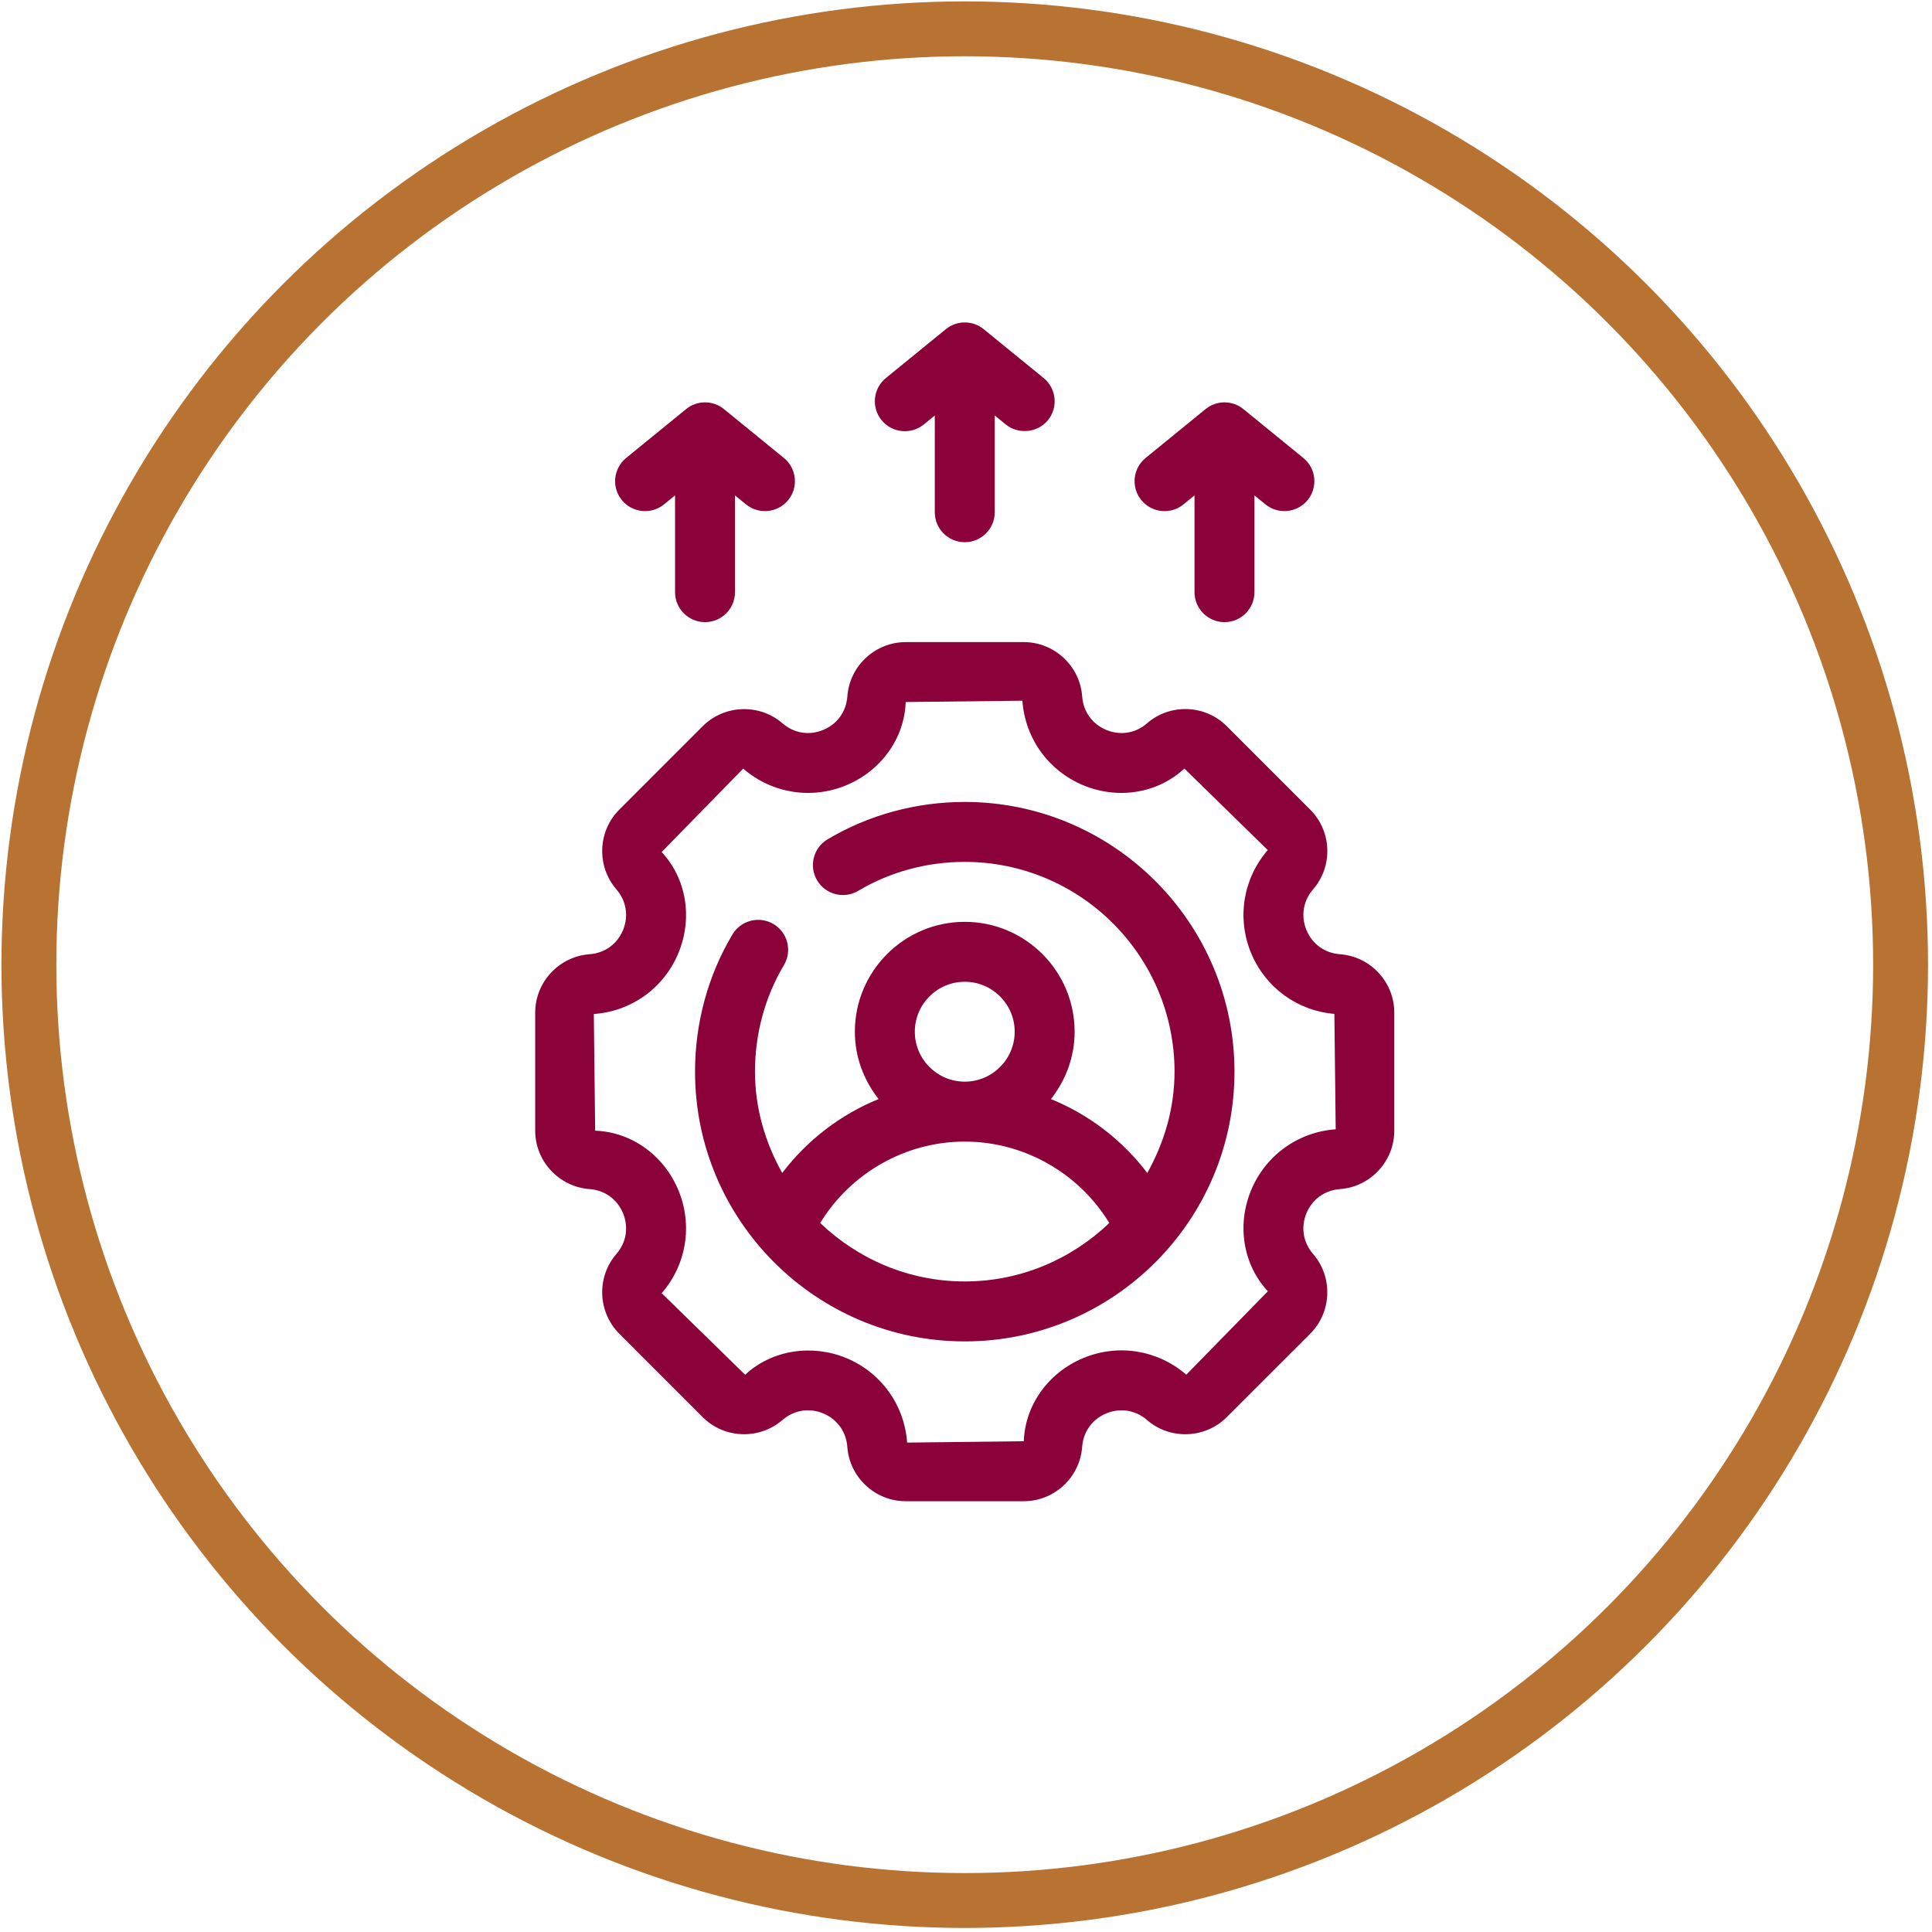
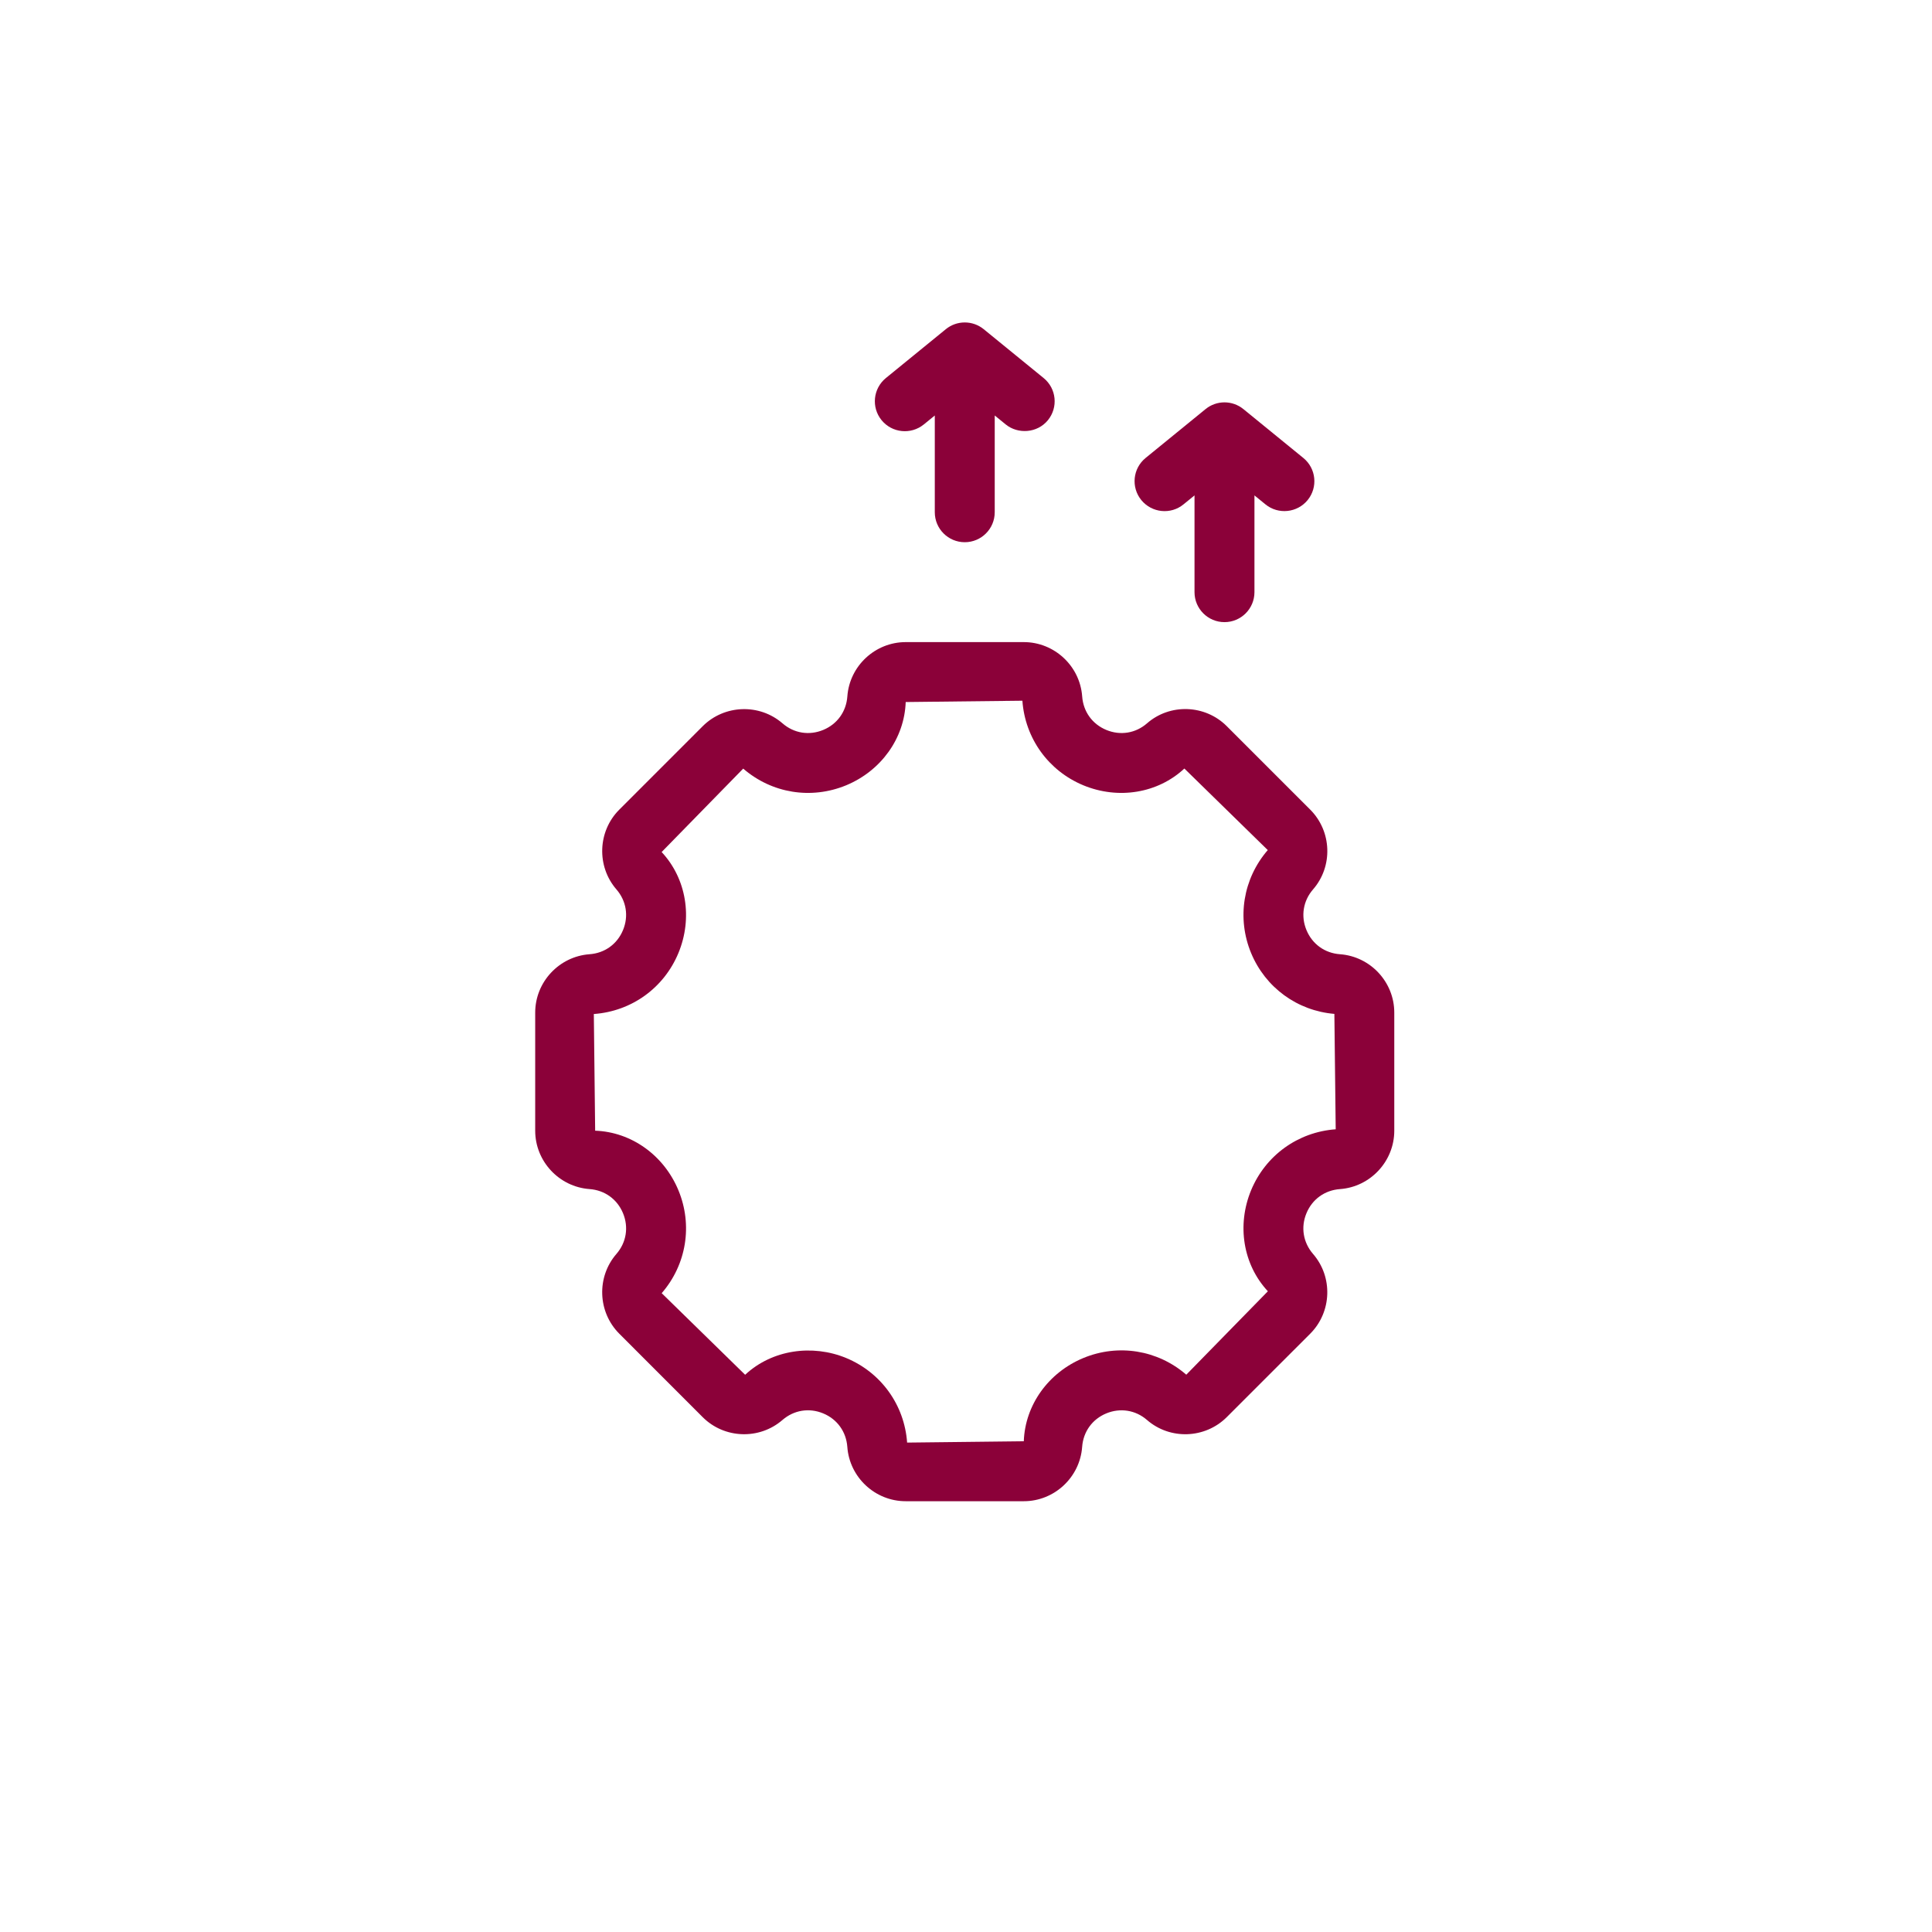
<svg xmlns="http://www.w3.org/2000/svg" width="176" height="176" viewBox="0 0 176 176" fill="none">
-   <circle cx="87.885" cy="87.879" r="85.253" stroke="#B87333" stroke-width="5" />
  <path d="M122.073 86.928H122.069C120.686 86.829 119.545 86.008 119.016 84.729C118.486 83.453 118.714 82.063 119.614 81.025C121.441 78.927 121.335 75.739 119.361 73.758L111.75 66.147C109.777 64.177 106.581 64.068 104.494 65.891C103.452 66.802 102.063 67.025 100.783 66.496C99.503 65.965 98.682 64.825 98.583 63.439C98.381 60.666 96.044 58.494 93.266 58.494H82.508C79.726 58.494 77.39 60.666 77.191 63.442C77.091 64.826 76.271 65.966 74.993 66.495C73.713 67.025 72.327 66.801 71.283 65.894C69.185 64.075 65.994 64.184 64.02 66.15L56.409 73.762C54.446 75.731 54.334 78.92 56.154 81.021C57.058 82.067 57.285 83.453 56.755 84.729C56.227 86.008 55.086 86.83 53.702 86.928C50.926 87.132 48.755 89.467 48.755 92.247V103.004C48.755 105.784 50.927 108.12 53.707 108.322C55.086 108.422 56.225 109.242 56.755 110.519C57.285 111.799 57.058 113.189 56.154 114.231C54.332 116.332 54.444 119.516 56.411 121.493L64.02 129.105C65.987 131.067 69.174 131.18 71.279 129.357C72.323 128.454 73.711 128.226 74.99 128.756C76.269 129.286 77.089 130.427 77.189 131.809C77.388 134.586 79.724 136.757 82.505 136.757H93.264C96.044 136.757 98.379 134.586 98.581 131.809C98.681 130.426 99.501 129.285 100.781 128.756C102.05 128.233 103.446 128.45 104.485 129.353C106.586 131.184 109.778 131.067 111.751 129.101L119.363 121.49C121.329 119.516 121.438 116.328 119.615 114.231C118.712 113.185 118.484 111.799 119.014 110.523C119.544 109.243 120.685 108.422 122.071 108.323C124.843 108.121 127.015 105.784 127.015 103.005V92.248C127.018 89.467 124.846 87.132 122.073 86.928ZM113.972 108.428C112.657 111.609 113.236 115.203 115.5 117.631L108.067 125.231C105.461 122.974 101.871 122.397 98.693 123.71C95.512 125.029 93.383 127.983 93.265 131.295L82.636 131.416C82.391 127.981 80.263 125.028 77.082 123.71C74.007 122.44 70.343 122.943 67.88 125.238L60.279 117.805C62.536 115.203 63.119 111.612 61.802 108.431C60.484 105.25 57.532 103.121 54.217 103.003L54.096 92.374C57.532 92.129 60.484 90 61.801 86.821C63.12 83.637 62.537 80.042 60.274 77.618L67.705 70.018C70.308 72.275 73.898 72.852 77.082 71.539C80.263 70.22 82.391 67.266 82.507 63.953L93.137 63.833C93.382 67.267 95.511 70.221 98.69 71.539C101.871 72.854 105.469 72.272 107.893 70.011L115.49 77.44C113.236 80.046 112.656 83.64 113.972 86.821C115.276 89.963 118.177 92.079 121.558 92.363L121.679 102.875C118.244 103.121 115.291 105.25 113.972 108.428H113.972Z" fill="#8B0139" />
-   <path d="M87.886 73.056C83.449 73.056 79.126 74.233 75.388 76.462C74.092 77.233 73.667 78.911 74.441 80.204C75.212 81.499 76.89 81.922 78.182 81.154C81.077 79.426 84.431 78.516 87.886 78.516C98.423 78.516 106.997 87.091 106.997 97.627C106.997 100.991 106.047 104.107 104.515 106.857C102.233 103.852 99.202 101.534 95.738 100.123C97.07 98.422 97.896 96.309 97.896 93.987C97.896 88.466 93.406 83.977 87.886 83.977C82.365 83.977 77.876 88.467 77.876 93.987C77.876 96.309 78.704 98.422 80.036 100.122C76.572 101.533 73.541 103.851 71.258 106.856C69.725 104.107 68.776 100.991 68.776 97.627C68.776 94.172 69.688 90.817 71.412 87.922C72.185 86.628 71.761 84.951 70.465 84.179C69.174 83.411 67.495 83.831 66.723 85.129C64.494 88.868 63.316 93.187 63.316 97.627C63.316 111.174 74.337 122.198 87.886 122.198C101.433 122.198 112.457 111.174 112.457 97.627C112.457 84.079 101.433 73.056 87.886 73.056ZM83.337 93.987C83.337 91.477 85.377 89.437 87.886 89.437C90.396 89.437 92.436 91.477 92.436 93.987C92.436 96.496 90.396 98.536 87.886 98.536C85.377 98.536 83.337 96.496 83.337 93.987ZM74.716 111.412C77.498 106.864 82.477 103.996 87.886 103.996C93.294 103.996 98.274 106.863 101.055 111.41C97.623 114.691 92.998 116.737 87.886 116.737C82.775 116.737 78.15 114.692 74.716 111.412Z" fill="#8B0139" />
-   <path d="M60.489 45.949L61.495 45.13L61.496 53.944C61.496 55.452 62.718 56.675 64.226 56.675C65.733 56.675 66.956 55.452 66.956 53.944V45.13C66.956 45.13 67.96 45.949 67.961 45.949C69.13 46.901 70.857 46.716 71.802 45.558C72.755 44.388 72.578 42.672 71.409 41.719L65.949 37.268C64.948 36.45 63.503 36.45 62.501 37.268L57.041 41.719C55.871 42.672 55.696 44.388 56.649 45.558C57.601 46.721 59.318 46.899 60.489 45.949Z" fill="#8B0139" />
  <path d="M84.152 38.67L85.157 37.851V46.664C85.157 48.172 86.38 49.394 87.887 49.394C89.395 49.394 90.617 48.172 90.617 46.664V37.85C90.617 37.85 91.62 38.668 91.623 38.669C92.722 39.563 94.486 39.473 95.462 38.278C96.415 37.108 96.241 35.392 95.071 34.438L89.611 29.987C88.609 29.17 87.165 29.17 86.163 29.987L80.703 34.438C79.533 35.392 79.357 37.108 80.31 38.278C81.263 39.445 82.981 39.618 84.152 38.67Z" fill="#8B0139" />
  <path d="M107.811 45.949L108.817 45.13V53.944C108.817 55.452 110.039 56.675 111.547 56.675C113.054 56.675 114.277 55.452 114.277 53.944V45.13C114.277 45.13 115.281 45.948 115.282 45.949C116.448 46.899 118.173 46.718 119.122 45.558C120.075 44.388 119.9 42.672 118.73 41.719L113.27 37.268C112.268 36.45 110.824 36.45 109.822 37.268L104.362 41.719C103.192 42.672 103.019 44.388 103.971 45.558C104.931 46.728 106.652 46.899 107.811 45.949Z" fill="#8B0139" />
</svg>